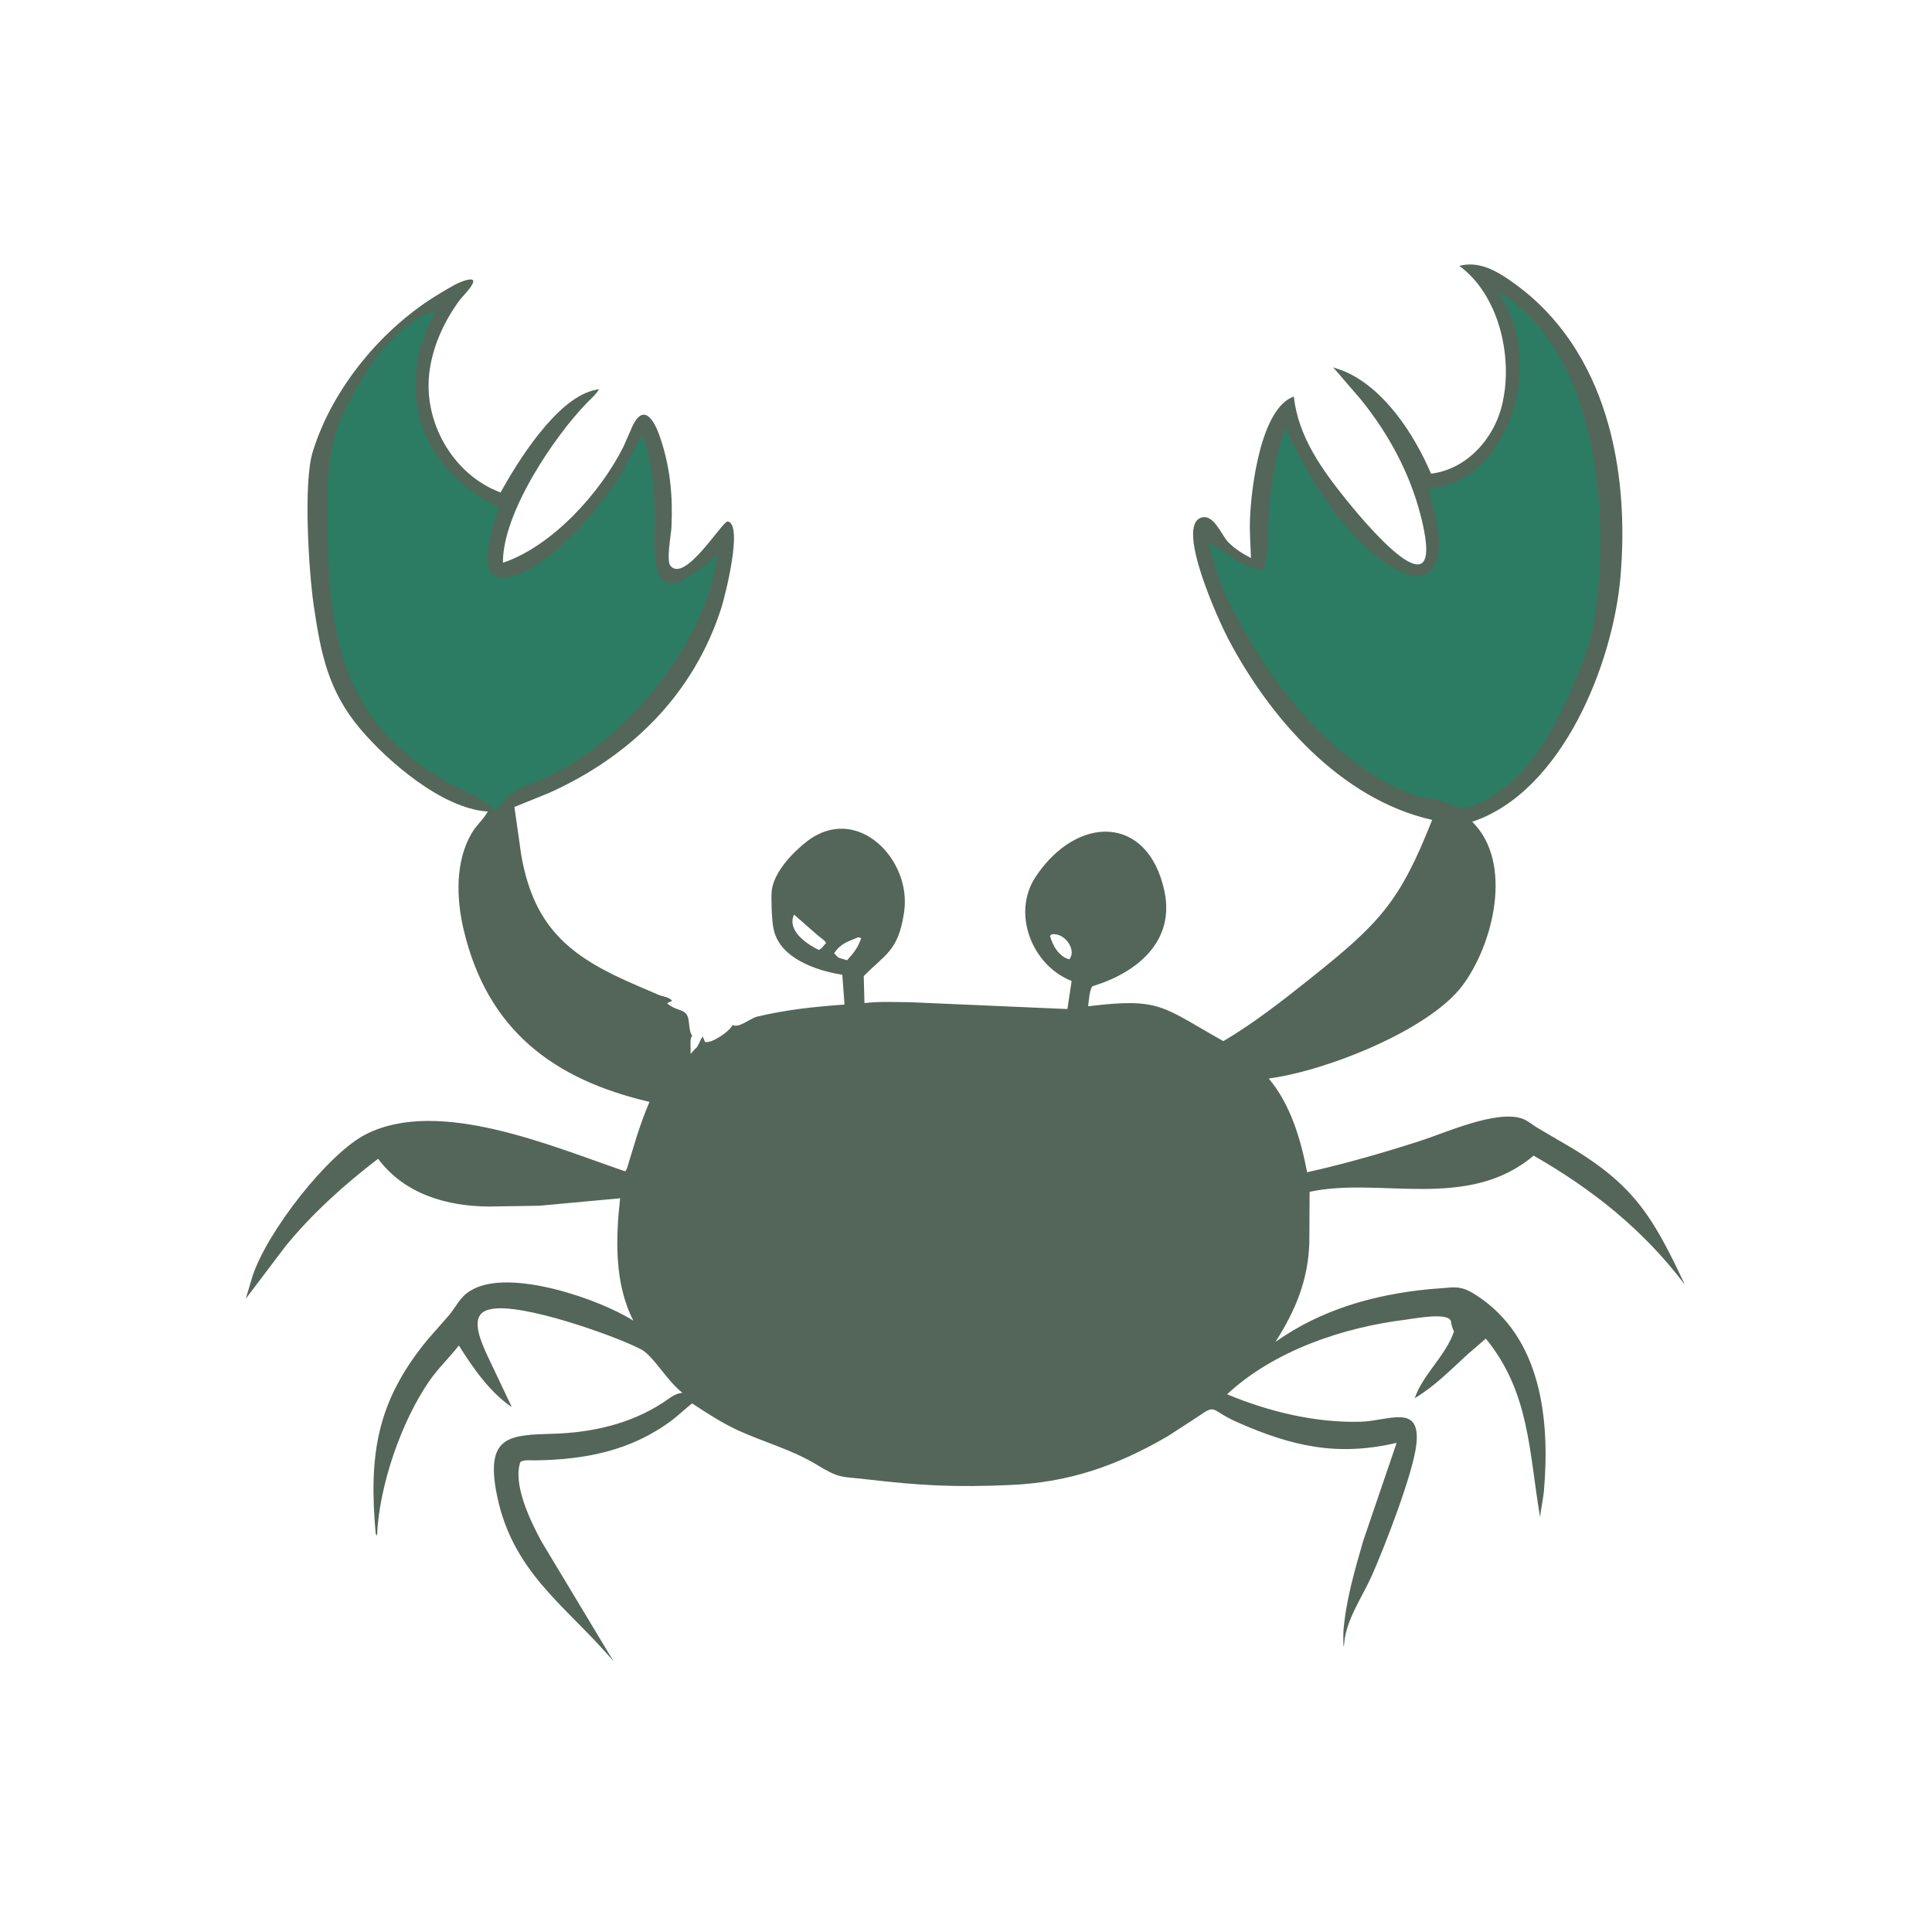
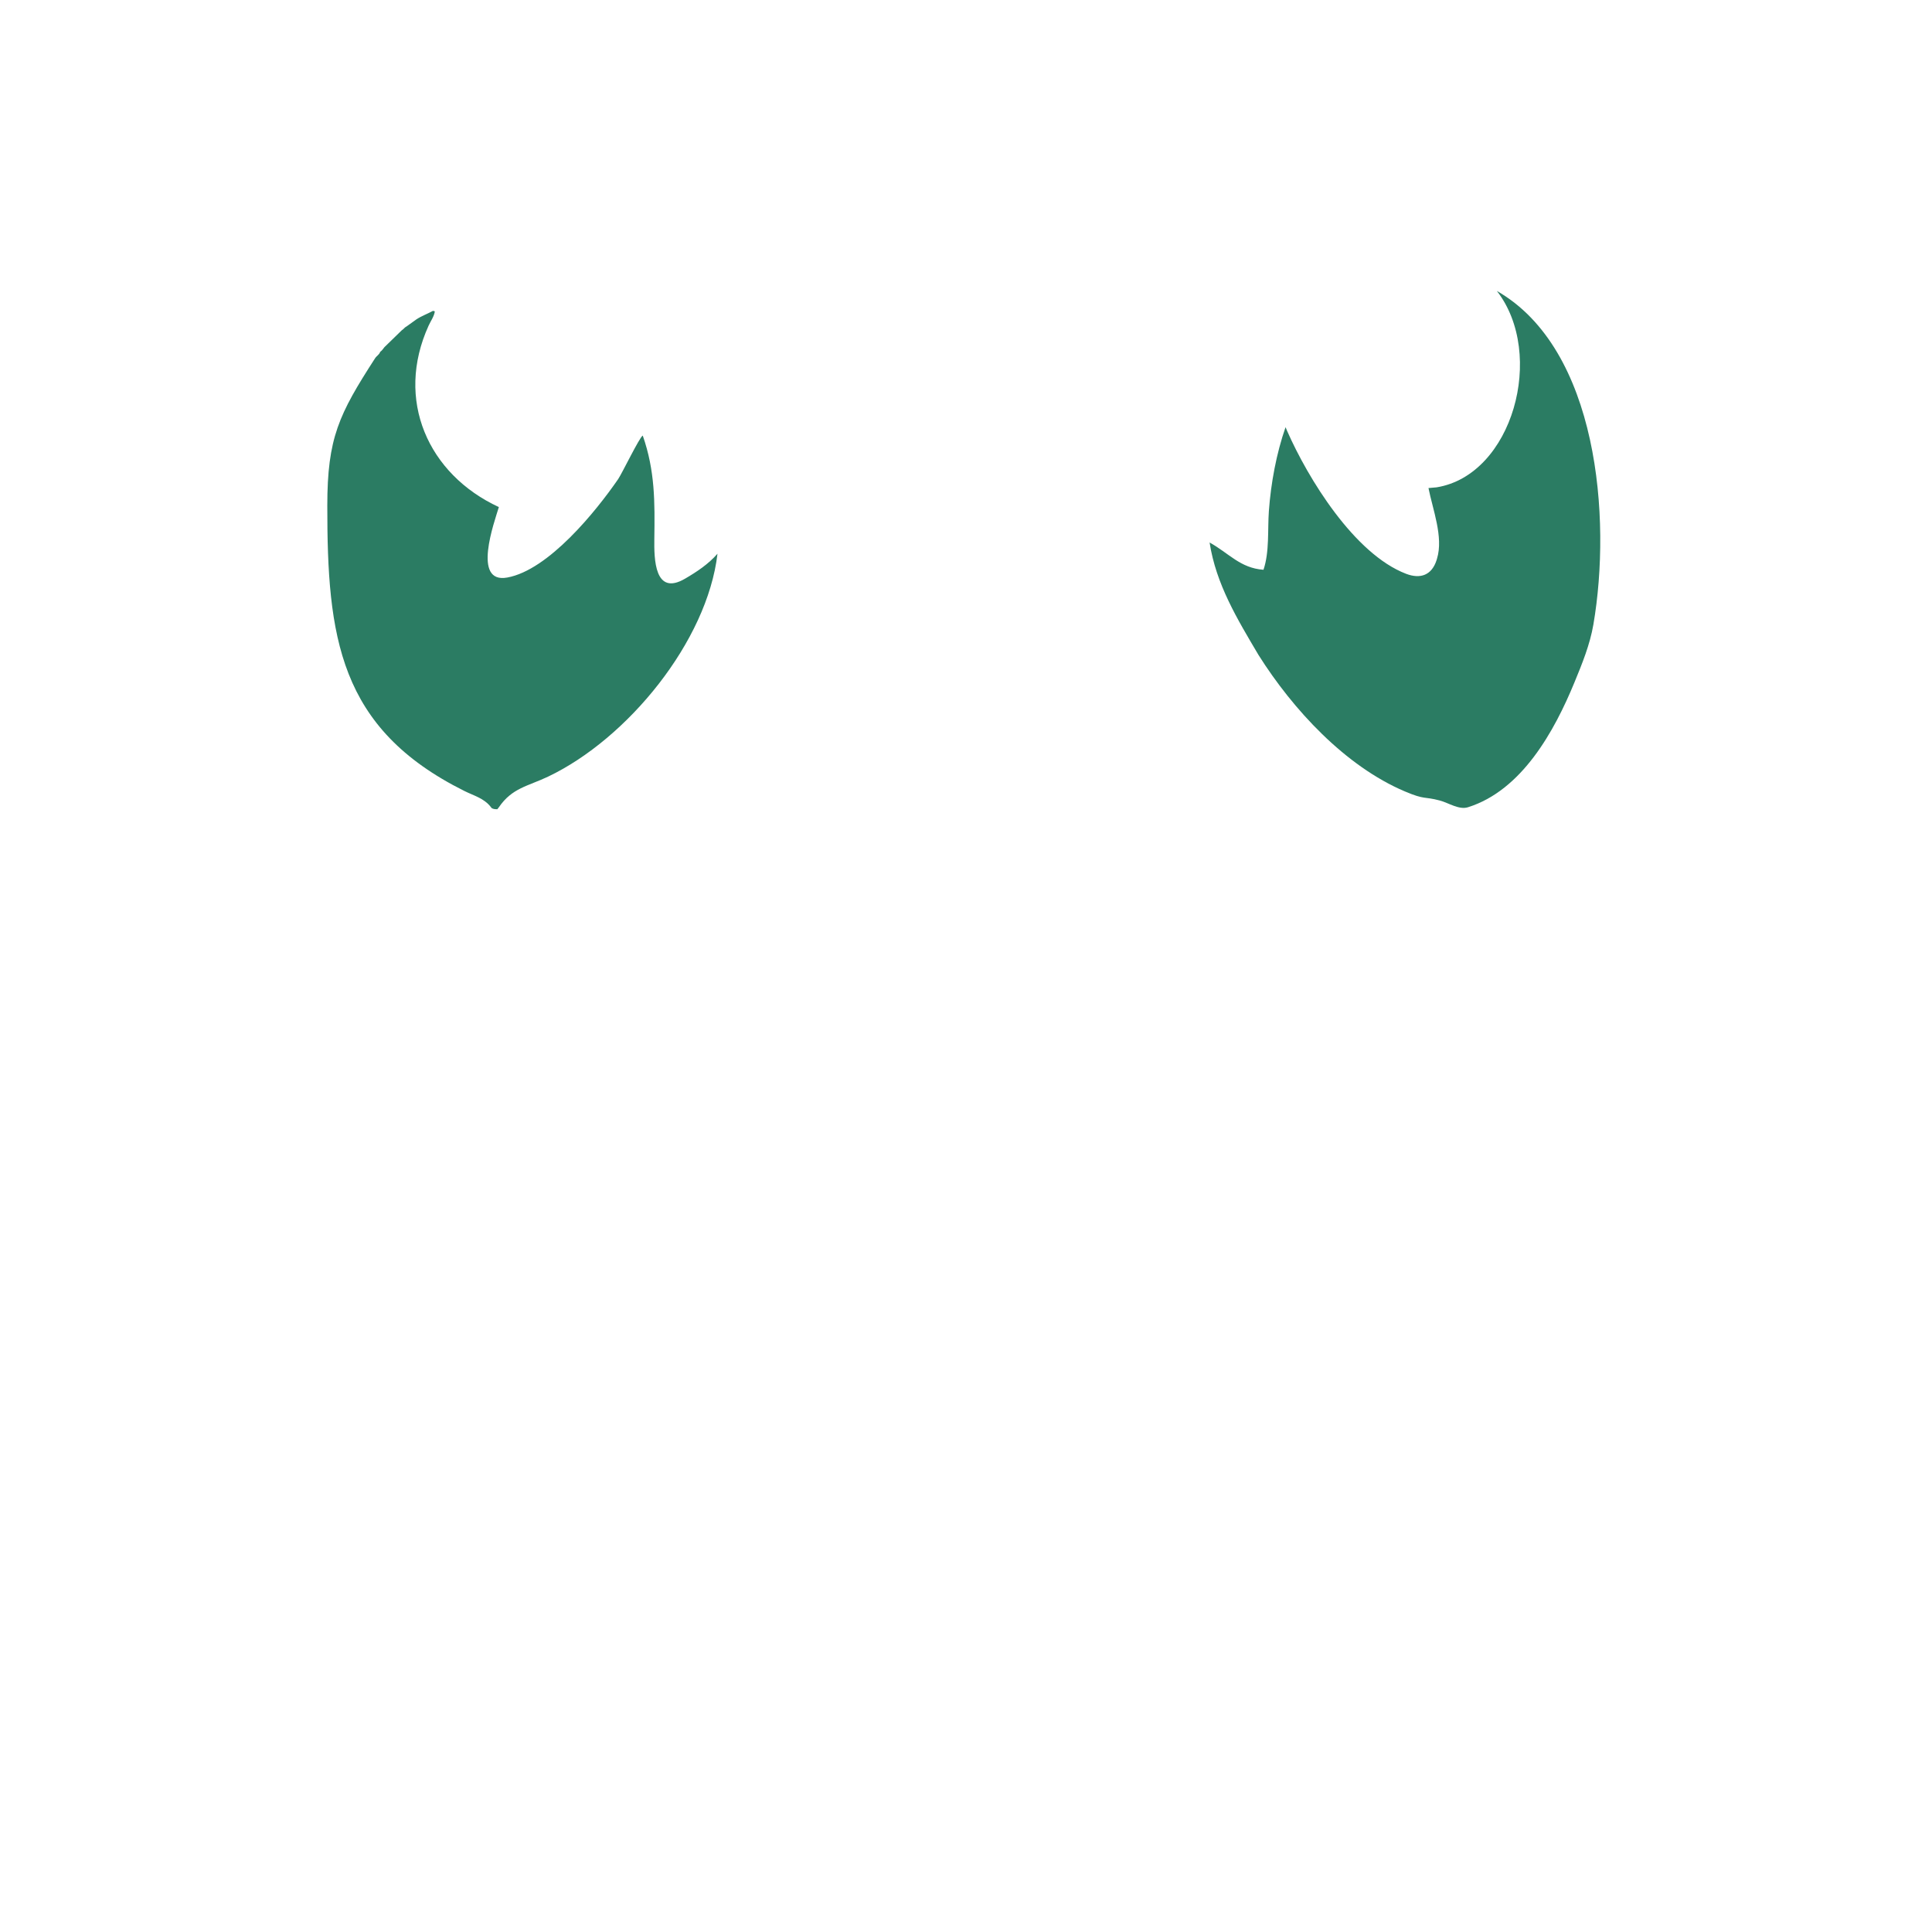
<svg xmlns="http://www.w3.org/2000/svg" version="1.1" style="display: block;" viewBox="0 0 2048 2048" width="640" height="640">
-   <path transform="translate(0,0)" fill="rgb(83,102,89)" d="M 738.597 1110.31 C 741.103 1106.56 742.263 1102.28 744.934 1098.73 L 747.339 1104.5 C 754.675 1106.48 774.285 1092.55 776.54 1086.5 C 783.513 1090.27 794.956 1079.48 802.591 1077.67 C 833.653 1070.26 863.47 1067.16 895.216 1064.86 L 892.871 1033.26 C 864.948 1028.95 826.011 1015.47 820.003 984.587 L 819.707 983 C 818.187 975.82 817.25 951.805 818.051 944.367 C 820.184 924.578 840.355 903.557 855.202 892.054 C 908.344 850.879 967.011 911.222 958.345 967.088 L 958.041 969 C 952.019 1008.25 937.752 1011.98 915.601 1034.75 L 916.362 1063.32 C 931.9 1061.4 948.151 1062.31 963.782 1062.35 L 1131.49 1069.63 L 1135.99 1039.87 C 1093.92 1023.43 1072.13 968.116 1097.86 929.394 C 1141.63 863.524 1216.87 863.145 1234.31 944.5 C 1245.61 997.236 1206.36 1030.43 1159.45 1045.02 L 1158.08 1045.44 C 1154.72 1049.46 1154.22 1061.36 1153.48 1066.69 C 1230.45 1057.35 1231.09 1066.86 1296.85 1103.64 C 1329.32 1084.49 1359.97 1060.41 1389.42 1036.92 C 1462.66 978.484 1483.8 956.163 1518.15 869.126 C 1420.82 847.233 1345.22 760.276 1301.12 675.602 C 1292.89 659.805 1245.68 557.736 1273.32 548.723 C 1286.7 544.358 1294.79 567.373 1302.1 574.847 C 1308.79 581.683 1317.6 587.189 1326.09 591.515 C 1325.65 577.891 1324.53 564.464 1325.03 550.8 C 1326.34 515.447 1336.85 432.548 1371.5 420.338 C 1376.21 463.186 1401.58 498.135 1427.92 530.757 C 1459.45 569.805 1534.08 653.324 1505.45 544.47 C 1493.81 500.206 1471.45 459.204 1442.72 423.678 L 1413.18 389.346 L 1423.47 392.916 C 1467.11 410.594 1499.52 461.074 1516.97 502.118 C 1555.9 497.352 1585.37 463.226 1592.98 425.913 L 1593.34 424.123 C 1603.29 375.589 1588.12 312.119 1547.06 281.907 L 1548.51 281.438 C 1570.11 276.606 1589.23 288.845 1606 301.03 C 1703.68 372 1727.63 498.823 1717.71 612.167 C 1709.78 702.792 1656.73 838.057 1561.84 870.673 L 1560.6 871.091 C 1604.68 914.442 1582.94 1001.41 1550.06 1045 C 1514.61 1092.01 1405.97 1135.19 1344.91 1143.27 C 1368.19 1171.01 1378.87 1207.73 1385.6 1242.62 C 1426.04 1233.68 1465.69 1222.13 1505.13 1209.52 C 1531.17 1201.2 1586.61 1175.95 1614 1185.92 C 1619.25 1187.83 1624.48 1192.26 1629.24 1195.24 L 1652.74 1209.04 C 1729.75 1252.68 1750.21 1285.52 1785.97 1361.75 C 1742.23 1303.78 1687.99 1260.6 1625.71 1225.03 C 1555.68 1284.21 1462.4 1247.21 1388.25 1263.38 L 1387.93 1317.91 C 1386.52 1357.61 1373 1389.72 1352.05 1422.44 C 1400.76 1388.04 1456.46 1372.25 1515.7 1366.52 L 1533.5 1365.14 C 1546.73 1363.61 1553.39 1365.56 1565 1373.05 C 1633.75 1417.42 1643.1 1504.15 1636.69 1579.74 C 1635.89 1589.18 1633.48 1598.7 1632.59 1608.25 C 1620.68 1539.37 1621.84 1476.28 1575.03 1418.99 L 1555.7 1435.68 C 1537.81 1451.99 1520.64 1469.72 1499.68 1482.13 C 1508.47 1456.55 1532.11 1437.93 1541.26 1411.49 C 1539.88 1408.17 1538.51 1405.08 1538.22 1401.45 C 1537.31 1390.11 1498.58 1397.89 1489.79 1398.97 C 1423.35 1407.11 1350.3 1431.92 1300.78 1477.97 C 1344.57 1496.38 1394.77 1508.49 1442.5 1507.08 C 1472.03 1506.2 1505.9 1487.54 1501.48 1530.47 C 1498.3 1561.44 1467.25 1640.86 1454.21 1670.22 C 1444.71 1691.64 1427.14 1716.8 1425.07 1740.64 C 1423.84 1754.77 1423.83 1732.39 1424.14 1728.5 C 1426.78 1696.25 1436.06 1664.55 1445.01 1633.54 L 1480.5 1529.45 C 1418.18 1544.11 1369.81 1533.43 1311.03 1507.35 C 1283.04 1494.92 1289.75 1487.73 1270.35 1501.35 L 1238.39 1522.13 C 1183.79 1554.02 1132.95 1571.5 1070.74 1574.18 C 1012.15 1576.71 976.442 1574.88 919.5 1568.23 C 890.281 1564.82 890.775 1567.76 865.084 1552.24 C 839.576 1536.82 810.157 1528.84 783.162 1516.6 C 765.75 1508.7 749.607 1498.13 733.667 1487.65 C 726.327 1493.38 719.711 1499.93 712.251 1505.53 C 669.065 1537.94 620.424 1547.25 567.725 1548.05 C 563.098 1548.12 555.144 1547.15 551.629 1549.77 C 543.131 1573.76 563.249 1614.41 574.256 1634.5 L 650.5 1761.25 C 600.319 1701.75 540.462 1666.31 525.5 1578.08 C 515.888 1521.4 542.173 1521.18 586.222 1519.86 C 627.357 1518.62 667.868 1509.58 702.593 1486.99 C 708.787 1482.97 714.751 1477.46 722.306 1476.55 L 723.436 1476.46 C 706.58 1463.32 692.52 1437.01 679.369 1430.25 L 677.854 1429.5 C 649.642 1415.22 552.551 1380.88 520.658 1387.7 L 519.5 1387.97 C 496.127 1392.43 509.676 1421.06 515.515 1434.6 L 542.513 1491.54 C 519.4 1476.16 500.977 1449.54 486.42 1426.26 C 476.19 1439.37 464.311 1450.5 454.758 1464.39 C 425.404 1507.07 401.976 1574.58 399.656 1627.68 L 398.267 1626 C 390.911 1543.28 398.581 1486.48 453.233 1420.09 L 476.153 1394.01 C 483.663 1384.88 487.684 1374.89 498.404 1368.38 L 499.66 1367.65 C 540.232 1343.58 636.883 1377.86 671.443 1400.01 C 651.131 1360.8 652.628 1312.81 657.346 1270.23 L 571.843 1278.13 L 518.813 1278.97 C 473.926 1278.82 428.702 1265.9 400.81 1228.31 C 365.506 1255.31 330.614 1286.61 302.573 1321.14 L 260.524 1376.73 L 267.583 1353.1 C 283.003 1305.66 347.918 1222.5 388.16 1202.22 C 465.679 1163.15 585.884 1215.59 662.76 1241.66 C 664.945 1239.32 665.954 1234.12 666.906 1231 L 675.392 1203.33 C 679.324 1191.37 683.5 1179.61 688.499 1168.05 C 586.46 1144.22 516.636 1091.82 491.5 985.608 C 483.733 952.789 482.345 913.384 499.986 883.25 C 504.672 875.247 511.886 869.069 516.416 861.413 L 517.067 860.278 L 516.077 860.212 C 468.057 856.512 410.947 806.996 381.959 772.724 C 347.989 732.563 340.039 693.02 332.55 641.724 C 327.224 605.244 321.468 511.855 331.41 479.288 C 352.309 410.828 406.266 346.441 467.13 310.565 C 475.645 305.546 485.991 298.695 495.753 296.6 C 512.052 293.103 489.928 314.392 487.272 318.052 C 471.181 340.222 459.545 364.866 455.514 392.044 C 447.529 445.882 479.482 502.985 530.643 522.057 C 548.575 489.468 588.734 424.833 628 414.056 L 635.028 412.406 C 632.316 417.559 626.856 422.255 622.781 426.419 C 587.022 462.964 532.466 544.497 533.16 596.54 C 585.469 578.901 636.397 522.469 660.897 473.466 L 668.171 457 C 679.291 428.205 691.148 438.68 699.543 463.047 C 710.493 494.828 713.311 525.568 711.773 558.946 C 711.41 566.808 706.058 594.117 710.716 599.763 C 726.229 618.567 765.987 551.714 771.5 552.76 C 788.147 555.918 768.222 633.084 764.871 643.657 C 735.658 735.805 668.379 801.896 581.685 840.686 L 545.297 855.423 L 552.52 906.356 C 566.346 985.559 606.801 1015.35 674.787 1044.52 L 698.31 1054.65 C 703.039 1056.56 709.158 1056.79 712.5 1060.87 L 707.188 1063.5 C 717.917 1073.22 728.243 1068.01 730.054 1082.01 L 730.235 1083.5 C 730.837 1088.18 730.933 1093.93 733.714 1097.86 L 732.965 1099.19 C 730.887 1103.24 732.717 1111.6 731.875 1116.5 L 732.755 1116.5 C 734.6 1114.37 736.365 1112.05 738.597 1110.31 z M 841.753 969.5 C 833.771 986.332 855.332 1000.92 868 1006.98 L 870.779 1005.24 L 875.696 999.5 C 873.851 996.207 869.347 993.734 866.5 991.21 L 841.753 969.5 z M 909.94 993.5 C 898.978 998.083 890.941 1000.06 884.236 1010.5 L 888.594 1015.08 L 897.926 1017.92 C 905.195 1009.99 909.374 1004.65 912.924 994.5 L 909.94 993.5 z M 1114.59 990.5 L 1113.08 992.031 C 1115.66 1002.1 1122.61 1014.26 1133.5 1016.92 C 1141.76 1007.19 1128.54 987.917 1114.59 990.5 z" />
  <path transform="translate(0,0)" fill="rgb(43,124,99)" d="M 521.187 856.612 L 520.285 855.44 C 512.941 846.091 502.605 843.622 492.271 838.475 C 358.911 772.062 346.864 674.717 346.955 536 C 347.002 464.294 359.18 439.266 397.575 379.812 C 399.265 377.196 402.015 375.996 403.005 373.005 L 404.13 372.049 C 405.588 370.734 406.292 369.467 407.51 368 L 426.005 350.005 C 427.966 348.925 428.675 347.126 431.005 346.005 L 441.405 338.542 C 446.738 334.987 453.317 332.624 459 329.51 L 460.909 330.005 C 460.452 334.892 456.445 340.584 454.376 345.125 C 418.516 423.829 453.699 502.739 528.808 537.528 C 524.034 553.326 500.119 619.046 537.712 612.208 C 581.663 604.214 631.901 541.77 655.192 507.994 C 659.276 502.07 677.907 463.441 681.337 461.711 C 694.409 499.031 694.184 532.242 693.615 571.048 C 693.297 592.732 693.88 632.278 726.201 613.41 C 738.901 605.996 750.808 598.069 760.57 586.987 C 749.698 679.902 665.258 783.109 581.041 823.231 C 559.474 833.507 542.849 835.183 528.85 855.707 L 527.211 857.799 C 524.787 857.792 523.332 857.805 521.187 856.612 z" />
  <path transform="translate(0,0)" fill="rgb(43,124,99)" d="M 1586.75 308.422 C 1694.03 369.761 1708.43 549.139 1689.06 662 C 1685.39 683.364 1677.14 703.553 1668.94 723.469 C 1647.74 774.926 1613.34 837.749 1556.09 855.717 C 1546.56 858.708 1535.6 851.068 1526.21 848.569 C 1509.16 844.033 1510.94 848.144 1489.22 838.936 C 1425.87 812.083 1370.47 751.991 1334.15 694.43 C 1311.69 656.454 1289.04 619.343 1282.22 575.078 C 1302.66 586.365 1314.71 602.272 1339.35 603.976 C 1345.79 584.953 1343.62 561.709 1345.06 541.714 C 1347.18 512.366 1353.01 480.622 1362.74 452.82 L 1364.44 456.879 C 1386.5 507.035 1435.53 587.241 1490.54 608.264 C 1505.63 614.032 1517.71 609.808 1522.84 593.711 L 1523.31 592.116 C 1530.28 569.263 1518.68 539.917 1514.25 517.361 L 1522.86 516.596 C 1603.44 503.53 1638.77 375.427 1586.75 308.422 z" />
</svg>